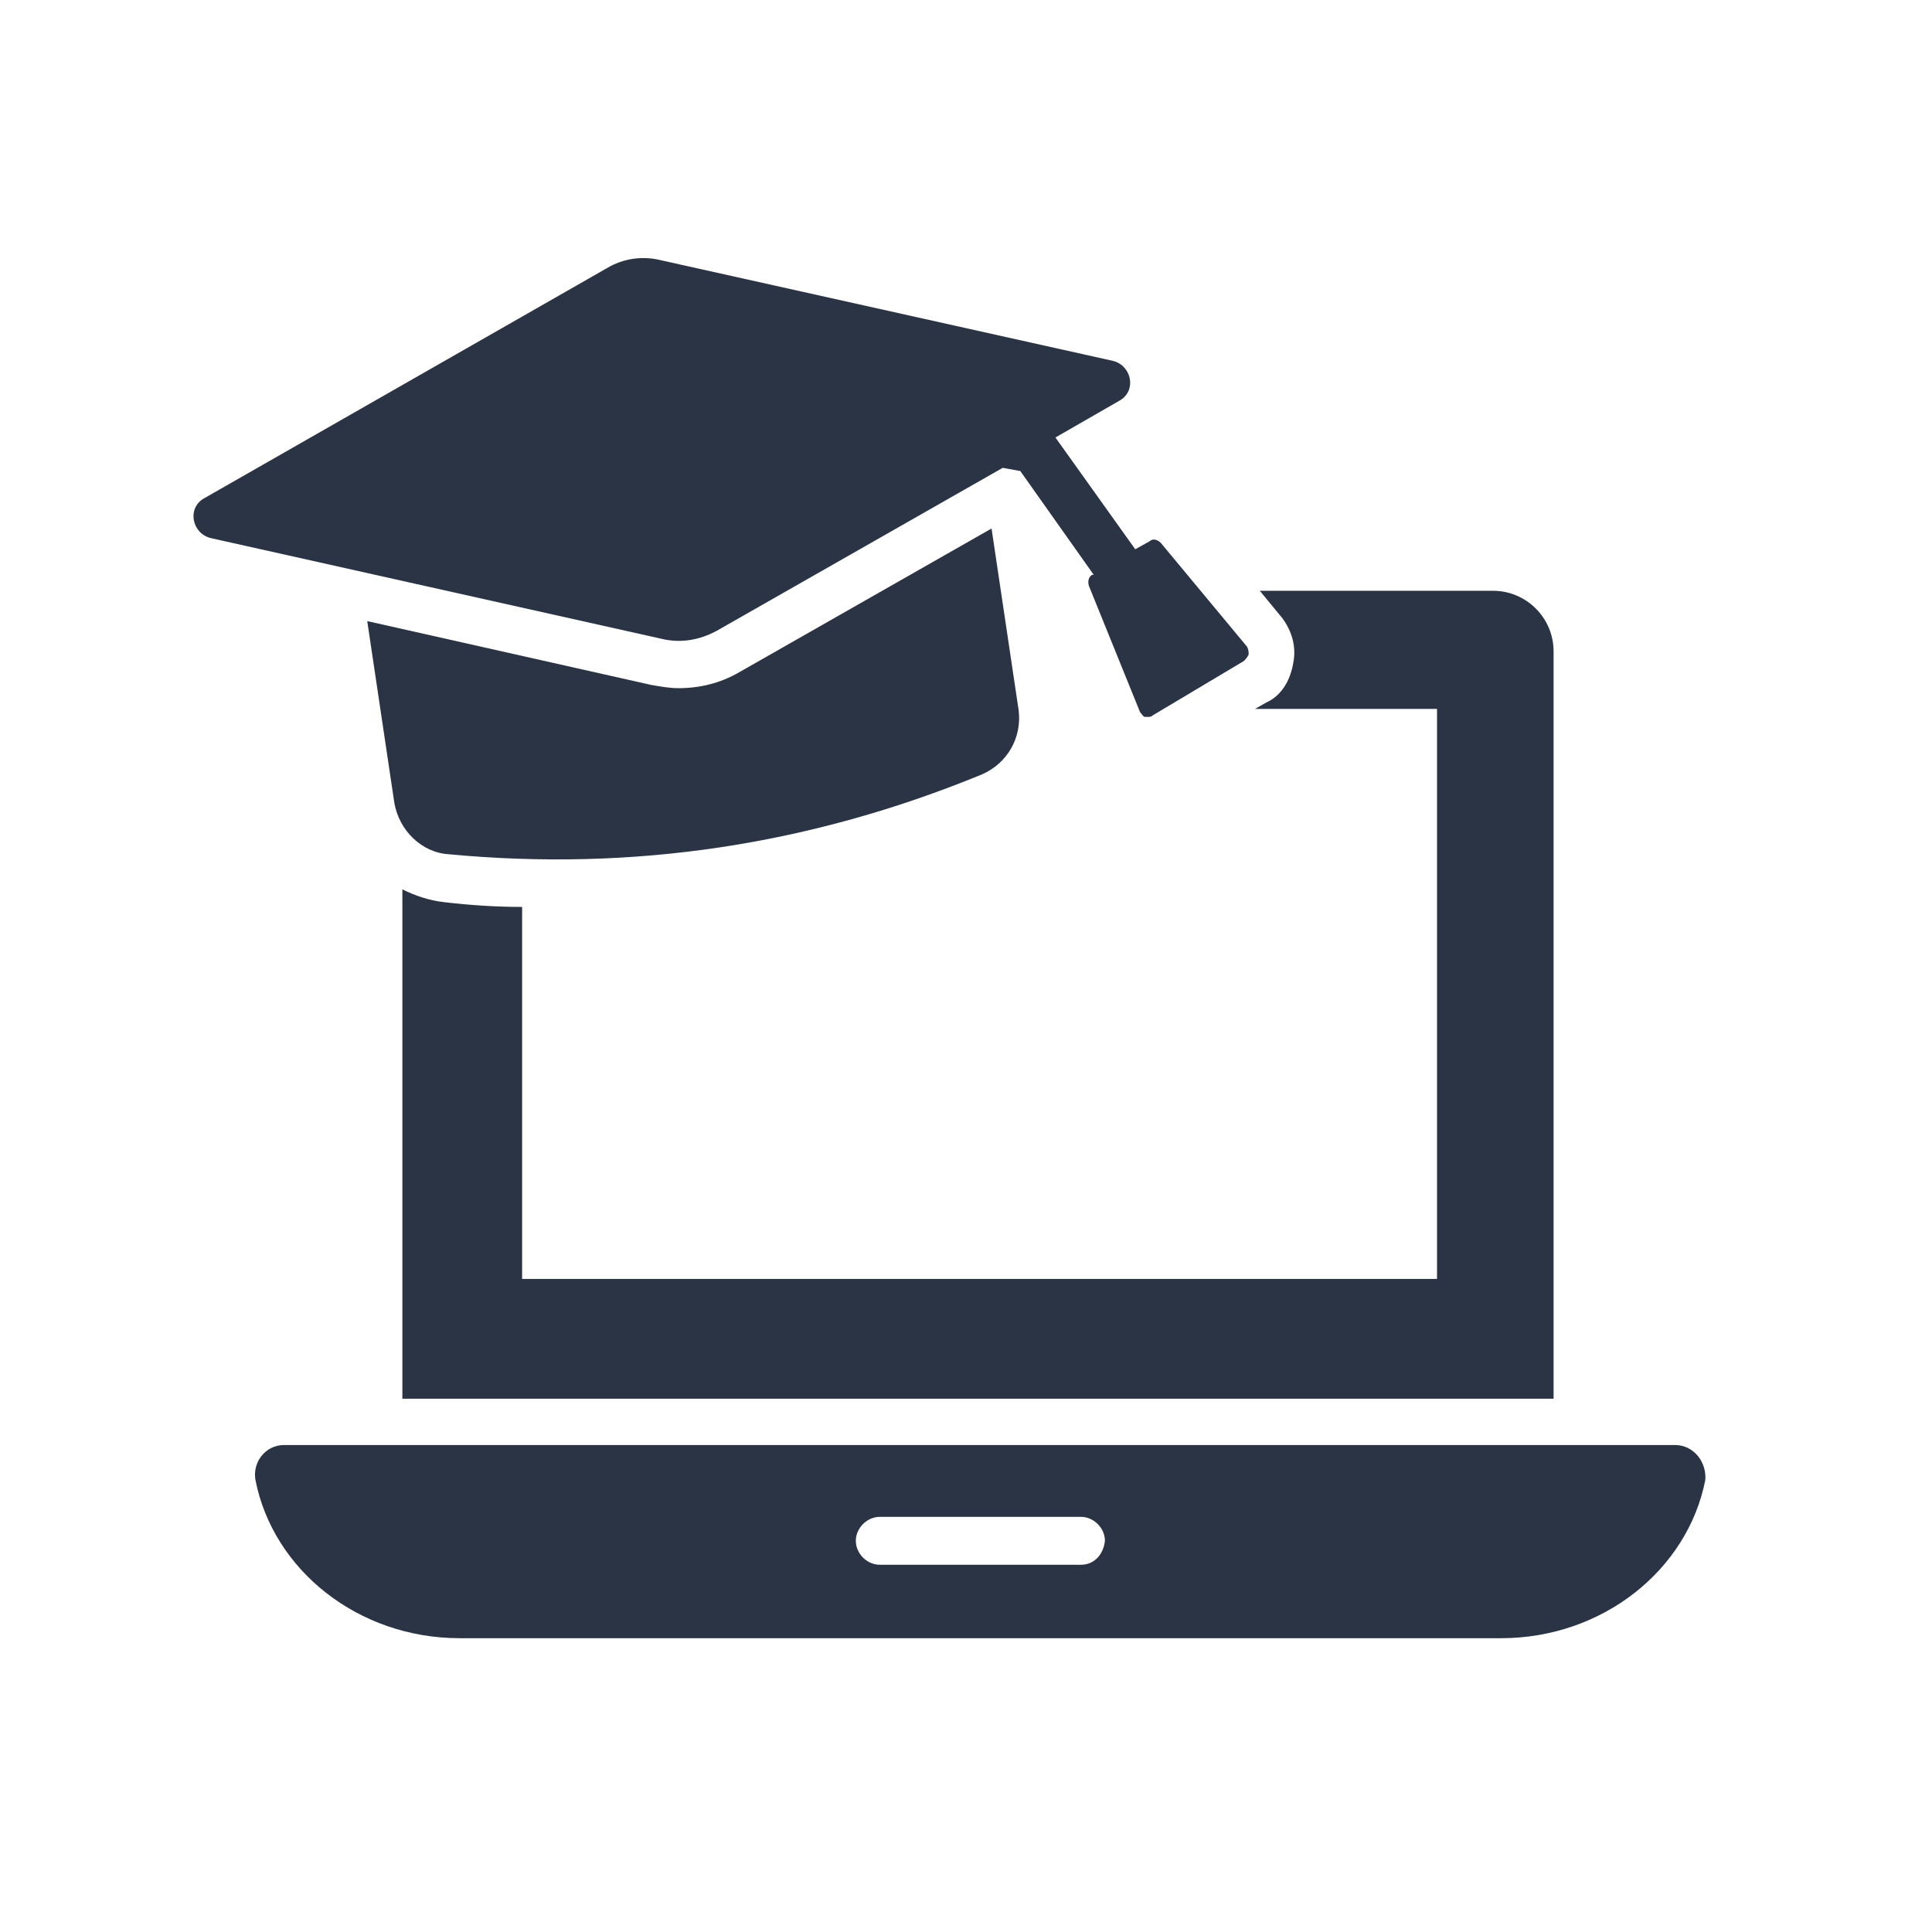
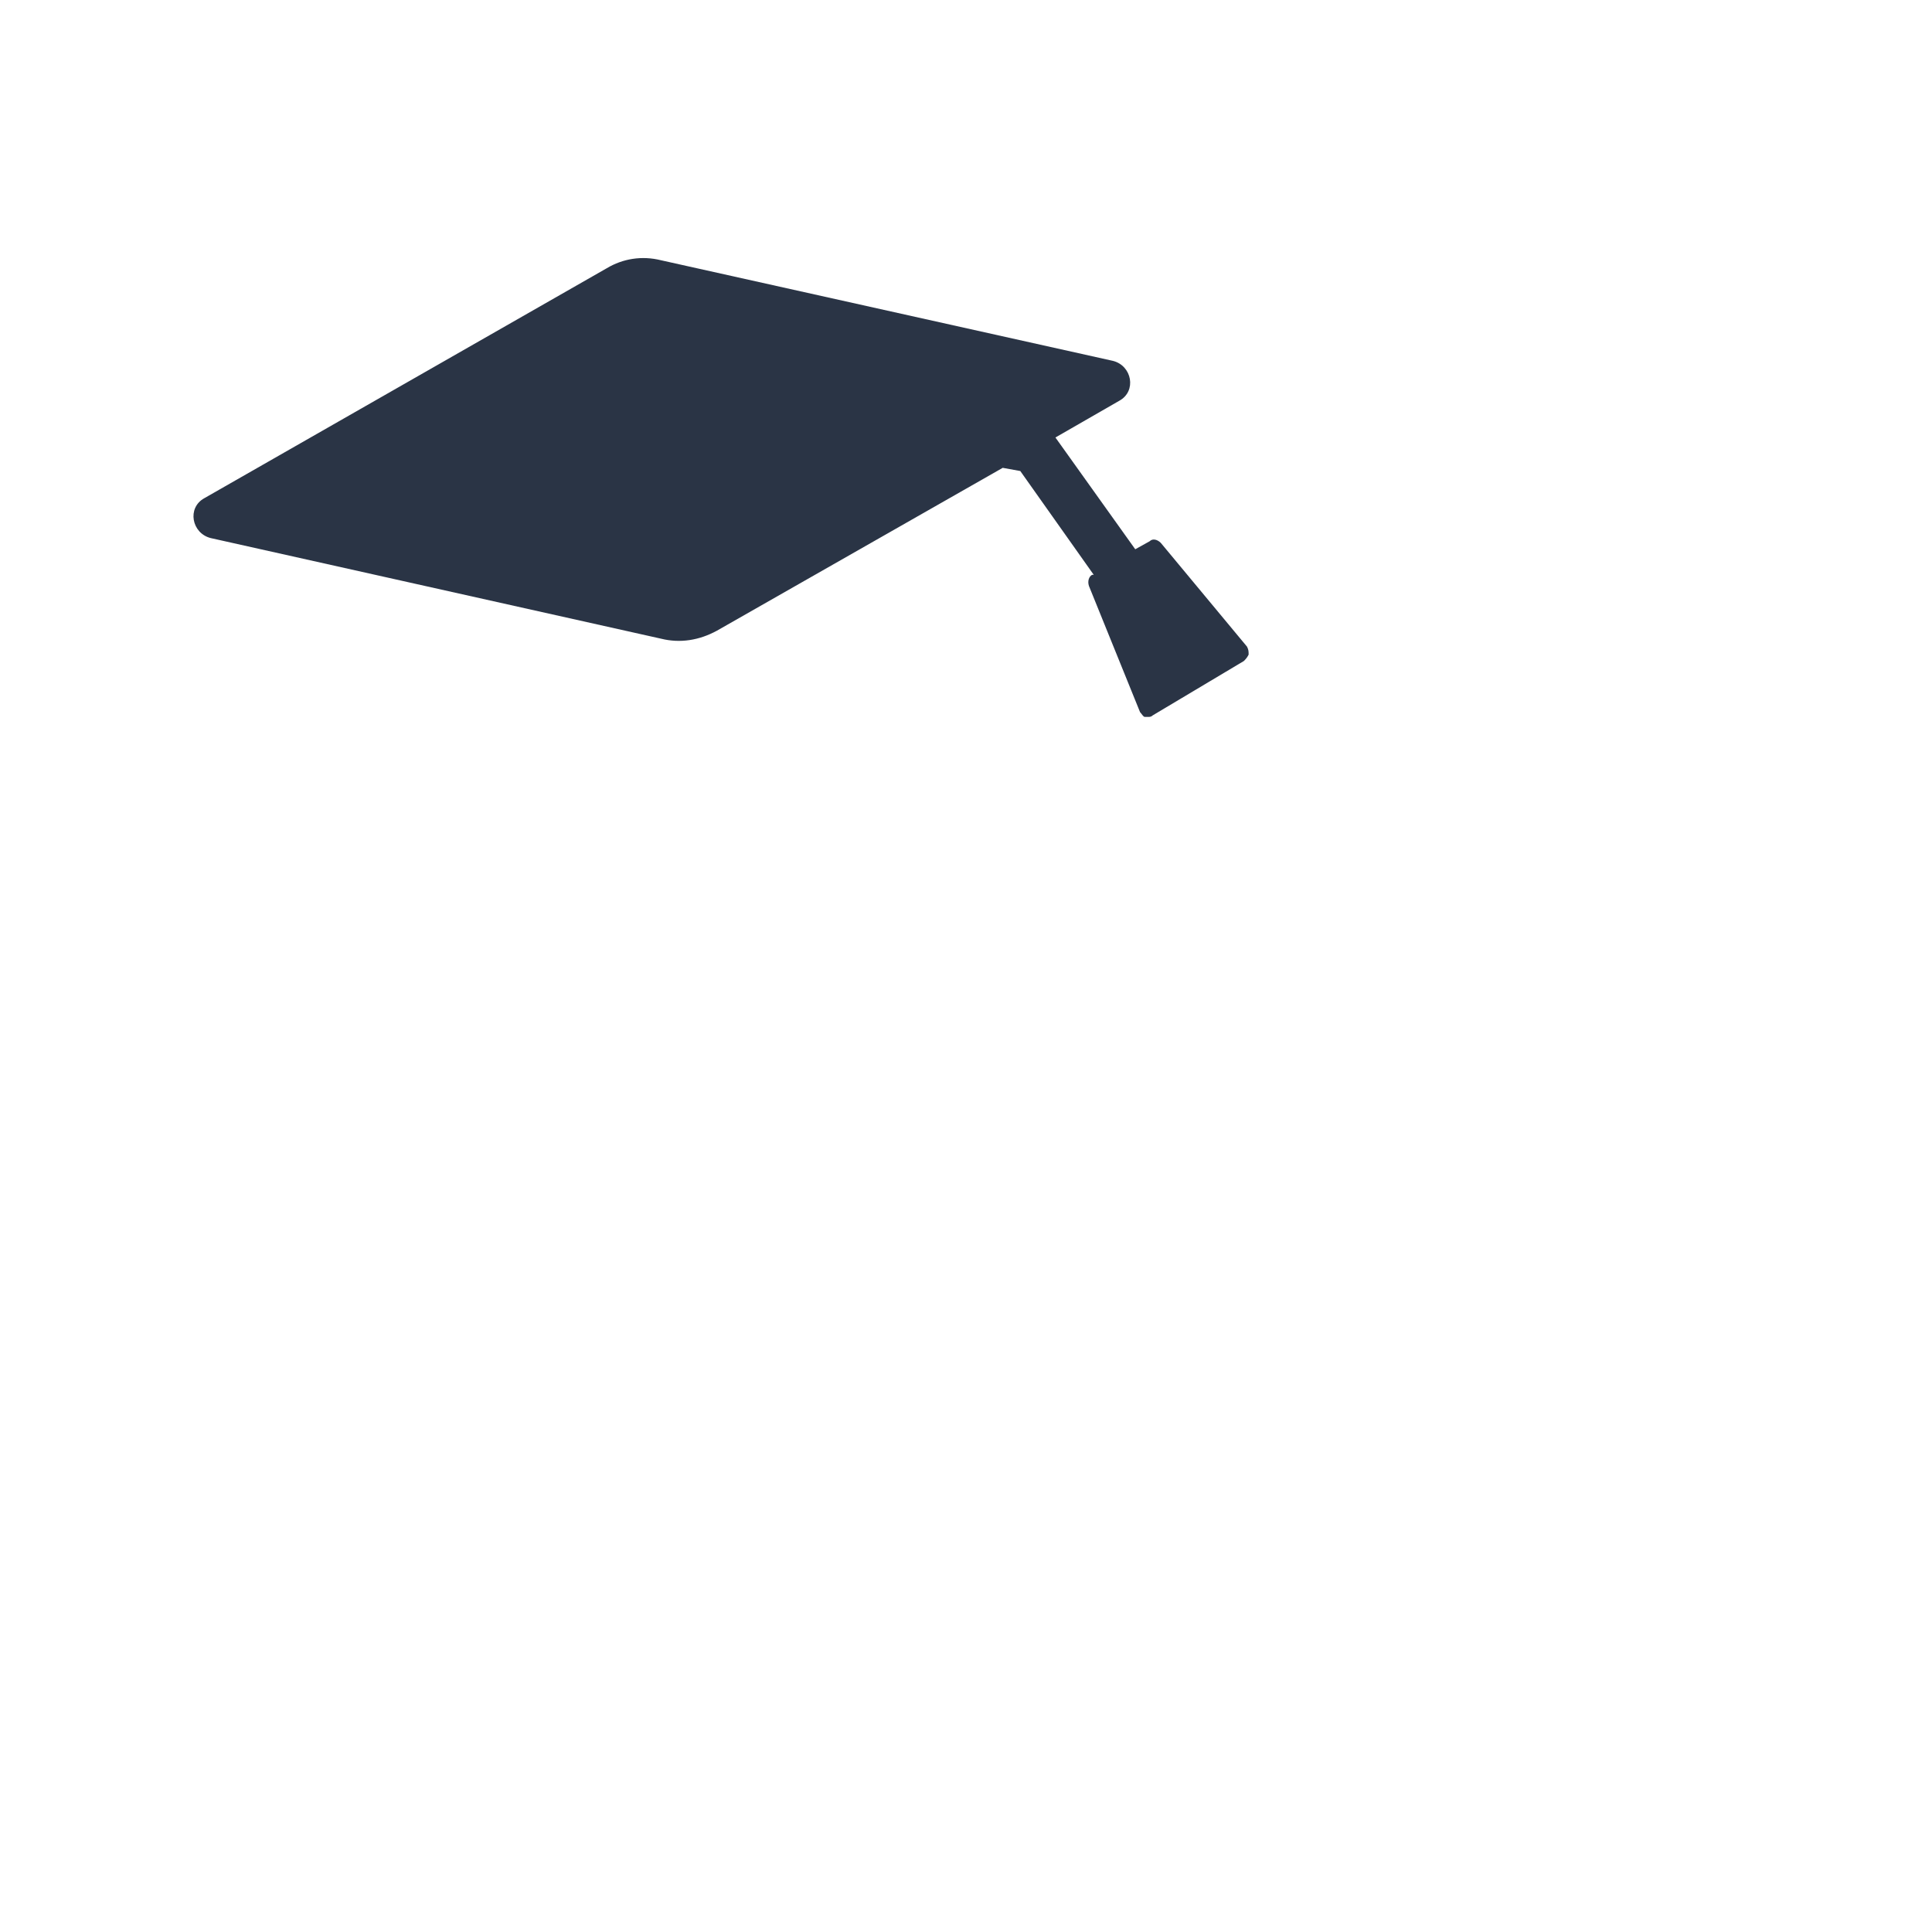
<svg xmlns="http://www.w3.org/2000/svg" version="1.1" id="Layer_1" x="0px" y="0px" viewBox="0 0 121 121" style="enable-background:new 0 0 121 121;" xml:space="preserve">
  <style type="text/css">
	.st0{display:none;}
	.st1{display:inline;fill:#2A3445;}
	.st2{fill:#2A3445;}
</style>
  <g class="st0">
-     <path class="st1" d="M103.8,85.4h-2.1V48.6c0-0.4-0.2-0.9-0.5-1.2c-0.3-0.3-0.7-0.5-1.2-0.5c-0.4,0-0.9,0.2-1.2,0.5   s-0.5,0.7-0.5,1.2v36.8H68.1c-0.4,0-0.9,0.2-1.2,0.5c-0.3,0.3-0.5,0.7-0.5,1.2c0,0.4-0.2,0.9-0.5,1.2c-0.3,0.3-0.7,0.5-1.2,0.5   H54.6c-0.4,0-0.9-0.2-1.2-0.5c-0.3-0.3-0.5-0.7-0.5-1.2c0-0.4-0.2-0.9-0.5-1.2c-0.3-0.3-0.7-0.5-1.2-0.5H21V40.3   c0-0.4,0.2-0.9,0.5-1.2c0.3-0.3,0.7-0.5,1.2-0.5h48.8c0.4,0,0.9-0.2,1.2-0.5c0.3-0.3,0.5-0.7,0.5-1.2c0-0.4-0.2-0.9-0.5-1.2   c-0.3-0.3-0.7-0.5-1.2-0.5H22.7c-1.3,0-2.6,0.5-3.6,1.5c-0.9,0.9-1.5,2.2-1.5,3.5v45.1h-2.1c-0.9,0-1.8,0.2-2.6,0.7   c-0.8,0.5-1.4,1.1-1.8,1.9c-0.3,0.6-0.5,1.3-0.6,2c0,0.7,0,1.4,0.3,2.1l1.1,3.2c0.3,1,1,1.9,1.8,2.5c0.9,0.6,1.9,0.9,2.9,0.9h86   c1.1,0,2.1-0.3,3-1s1.5-1.5,1.8-2.5l1.1-3.2c0.2-0.7,0.3-1.4,0.3-2.1c-0.1-0.7-0.2-1.4-0.6-2c-0.4-0.8-1.1-1.5-1.8-1.9   C105.6,85.6,104.7,85.4,103.8,85.4z" />
-     <path class="st1" d="M39.9,79.5c-0.1,0.3-0.2,0.5-0.2,0.8c0,0.3,0.1,0.6,0.2,0.8c0.1,0.3,0.4,0.5,0.6,0.6c0.3,0.1,0.5,0.2,0.8,0.2   h10c0.9,0,1.8,0.2,2.5,0.7c0.8,0.4,1.4,1.1,1.8,1.8c0.1,0.3,0.4,0.5,0.6,0.6c0.3,0.1,0.5,0.2,0.8,0.2h5.2c0.3,0,0.6-0.1,0.8-0.2   c0.3-0.1,0.5-0.4,0.6-0.6c0.4-0.8,1.1-1.4,1.8-1.8c0.8-0.4,1.6-0.7,2.5-0.7h10c0.3,0,0.6-0.1,0.8-0.2c0.3-0.1,0.5-0.4,0.6-0.6   c0.1-0.3,0.2-0.5,0.2-0.8c0-0.3-0.1-0.6-0.2-0.8c-1.3-2.3-3.2-4.2-5.5-5.5c-2.3-1.3-4.9-2-7.6-2H53c-2.7,0-5.3,0.7-7.6,2   C43.1,75.4,41.2,77.3,39.9,79.5z" />
+     <path class="st1" d="M103.8,85.4h-2.1V48.6c0-0.4-0.2-0.9-0.5-1.2c-0.3-0.3-0.7-0.5-1.2-0.5c-0.4,0-0.9,0.2-1.2,0.5   s-0.5,0.7-0.5,1.2v36.8H68.1c-0.4,0-0.9,0.2-1.2,0.5c-0.3,0.3-0.5,0.7-0.5,1.2c0,0.4-0.2,0.9-0.5,1.2c-0.3,0.3-0.7,0.5-1.2,0.5   H54.6c-0.4,0-0.9-0.2-1.2-0.5c-0.3-0.3-0.5-0.7-0.5-1.2c0-0.4-0.2-0.9-0.5-1.2c-0.3-0.3-0.7-0.5-1.2-0.5H21V40.3   c0-0.4,0.2-0.9,0.5-1.2c0.3-0.3,0.7-0.5,1.2-0.5h48.8c0.4,0,0.9-0.2,1.2-0.5c0.3-0.3,0.5-0.7,0.5-1.2c0-0.4-0.2-0.9-0.5-1.2   c-0.3-0.3-0.7-0.5-1.2-0.5H22.7c-1.3,0-2.6,0.5-3.6,1.5c-0.9,0.9-1.5,2.2-1.5,3.5v45.1h-2.1c-0.9,0-1.8,0.2-2.6,0.7   c-0.8,0.5-1.4,1.1-1.8,1.9c-0.3,0.6-0.5,1.3-0.6,2c0,0.7,0,1.4,0.3,2.1l1.1,3.2c0.3,1,1,1.9,1.8,2.5c0.9,0.6,1.9,0.9,2.9,0.9h86   c1.1,0,2.1-0.3,3-1s1.5-1.5,1.8-2.5l1.1-3.2c-0.1-0.7-0.2-1.4-0.6-2c-0.4-0.8-1.1-1.5-1.8-1.9   C105.6,85.6,104.7,85.4,103.8,85.4z" />
    <path class="st1" d="M59.7,68.7c7.4,0,13.5-6,13.5-13.4c0-7.4-6-13.4-13.5-13.4s-13.5,6-13.5,13.4C46.2,62.7,52.2,68.7,59.7,68.7z" />
    <path class="st1" d="M105.1,21.9H79.9c-1.3,0-2.6,0.5-3.6,1.5c-0.9,0.9-1.5,2.2-1.5,3.5v21.7c0,0.3,0.1,0.6,0.2,0.8   c0.1,0.3,0.4,0.5,0.6,0.6c0.3,0.1,0.6,0.2,0.8,0.2c0.3,0,0.6-0.1,0.8-0.2l7.6-4.5c0.3-0.2,0.6-0.2,0.9-0.3h19.3   c1.3,0,2.6-0.5,3.6-1.5c0.9-0.9,1.5-2.2,1.5-3.5V26.9c0-1.3-0.5-2.6-1.5-3.5C107.7,22.4,106.4,21.9,105.1,21.9z M84.9,35.2h-1.7   c-0.4,0-0.9-0.2-1.2-0.5c-0.3-0.3-0.5-0.7-0.5-1.2c0-0.4,0.2-0.9,0.5-1.2c0.3-0.3,0.7-0.5,1.2-0.5h1.7c0.4,0,0.9,0.2,1.2,0.5   c0.3,0.3,0.5,0.7,0.5,1.2c0,0.4-0.2,0.9-0.5,1.2C85.8,35.1,85.4,35.2,84.9,35.2z M93.3,35.2h-1.7c-0.4,0-0.9-0.2-1.2-0.5   C90.1,34.4,90,34,90,33.6c0-0.4,0.2-0.9,0.5-1.2c0.3-0.3,0.7-0.5,1.2-0.5h1.7c0.4,0,0.9,0.2,1.2,0.5c0.3,0.3,0.5,0.7,0.5,1.2   c0,0.4-0.2,0.9-0.5,1.2C94.2,35.1,93.8,35.2,93.3,35.2z M101.7,35.2h-1.7c-0.4,0-0.9-0.2-1.2-0.5c-0.3-0.3-0.5-0.7-0.5-1.2   c0-0.4,0.2-0.9,0.5-1.2c0.3-0.3,0.7-0.5,1.2-0.5h1.7c0.4,0,0.9,0.2,1.2,0.5c0.3,0.3,0.5,0.7,0.5,1.2c0,0.4-0.2,0.9-0.5,1.2   C102.6,35.1,102.2,35.2,101.7,35.2z" />
  </g>
  <g>
-     <path class="st2" d="M104.9,90.5H17.8c-1.2,0-2,1.1-1.8,2.2c1.1,5.6,6.4,9.9,12.8,9.9h65.2c6.4,0,11.7-4.3,12.8-9.9   C106.9,91.6,106.1,90.5,104.9,90.5z M67.7,98H55.1c-0.8,0-1.5-0.7-1.5-1.5c0-0.8,0.7-1.5,1.5-1.5h12.6c0.8,0,1.5,0.7,1.5,1.5   C69.1,97.4,68.5,98,67.7,98z" />
-     <path class="st2" d="M79.3,44l-0.7,0.4H90v35.7H32.7V56.8c-1.6,0-3.2-0.1-4.9-0.3c-0.9-0.1-1.8-0.4-2.6-0.8v31.9h72.1V40.8   c0-2.1-1.7-3.8-3.8-3.8H78.9l1.4,1.7c0.6,0.8,0.9,1.8,0.7,2.8C80.8,42.7,80.2,43.6,79.3,44z" />
-     <path class="st2" d="M28.1,53.5c11.6,1.1,22.7-0.6,33.4-5c1.6-0.7,2.5-2.3,2.3-4l-1.7-11.4l-15.8,9c-1.2,0.7-2.5,1-3.8,1   c-0.6,0-1.1-0.1-1.7-0.2l-17.8-4l1.7,11.4C25,52,26.4,53.4,28.1,53.5z" />
    <path class="st2" d="M44.9,39.5l17.9-10.2l1.1,0.2l4.6,6.5l-0.1,0c-0.2,0.1-0.3,0.4-0.2,0.7l3.2,7.9c0.1,0.1,0.2,0.3,0.3,0.3   c0.1,0,0.1,0,0.2,0c0.1,0,0.2,0,0.3-0.1l5.7-3.4c0.1-0.1,0.2-0.2,0.3-0.4c0-0.2,0-0.3-0.1-0.5L72.7,34c-0.2-0.2-0.5-0.3-0.7-0.1   l-0.9,0.5l-5-7l4-2.3c1.1-0.6,0.8-2.2-0.4-2.5l-28.3-6.3C40.2,16,39,16.2,38,16.8L12.8,31.2c-1.1,0.6-0.8,2.2,0.4,2.5L41.4,40   C42.6,40.3,43.8,40.1,44.9,39.5z" />
  </g>
</svg>